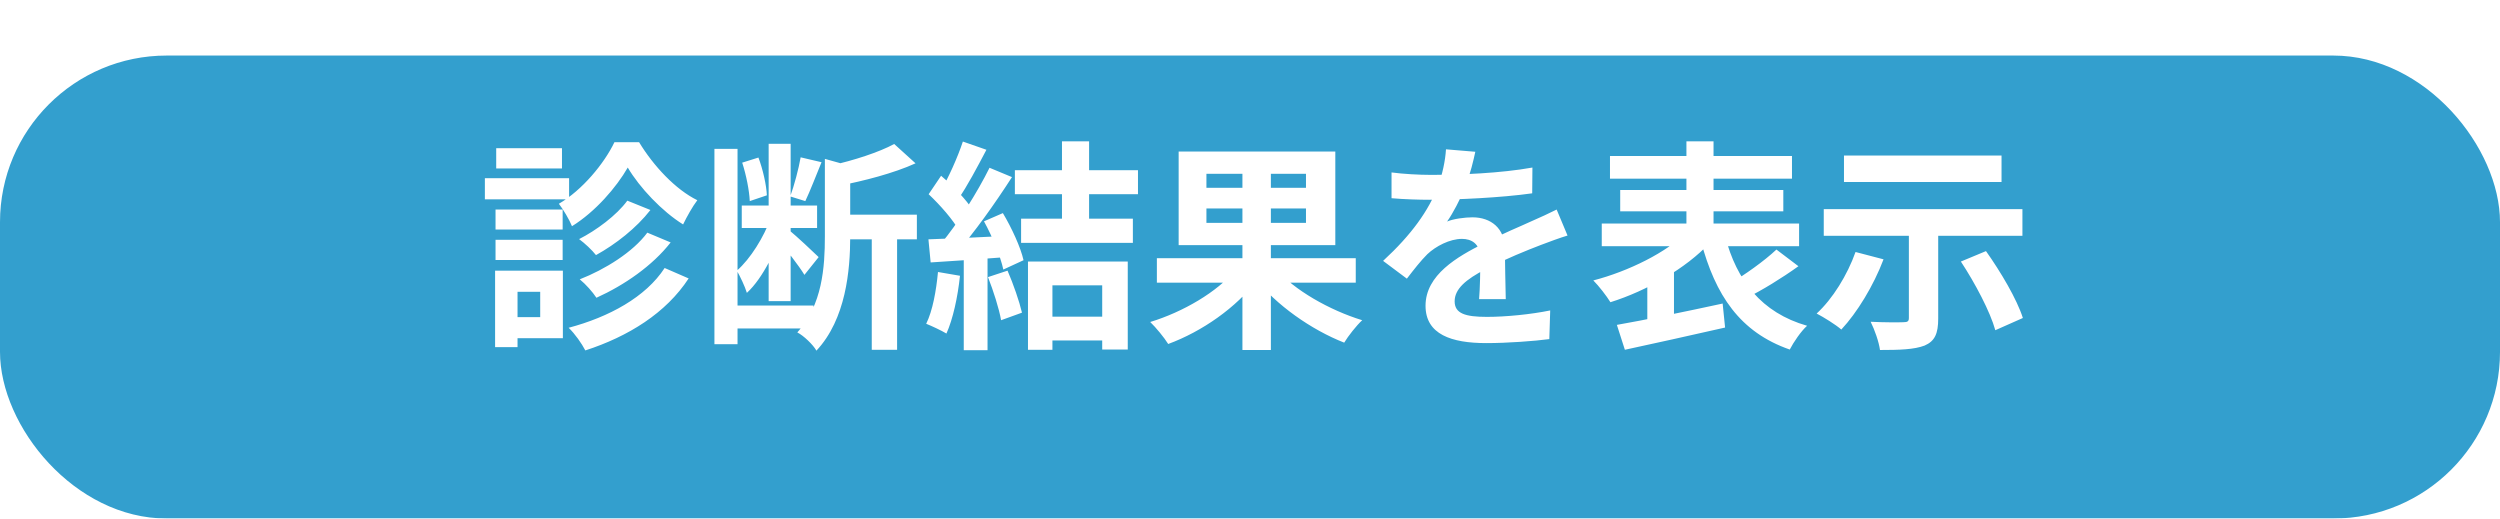
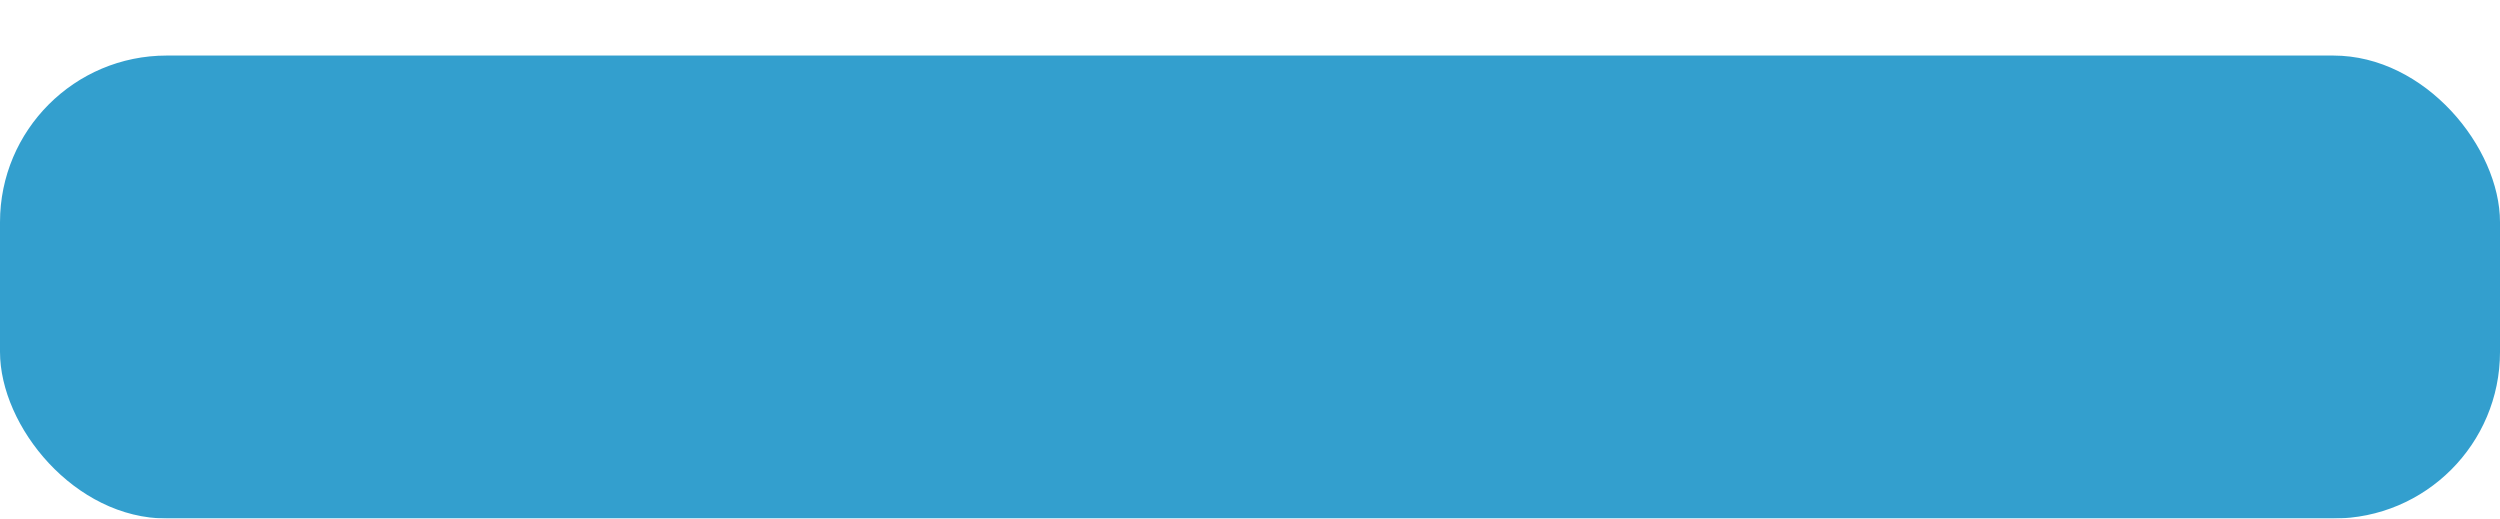
<svg xmlns="http://www.w3.org/2000/svg" width="270" height="56" viewBox="0 0 270 56" fill="none">
  <g filter="url(#filter0_d_495_41781)">
    <rect width="270" height="50" rx="18" fill="#339FCE" />
  </g>
-   <path d="M67.798 18.095C66.574 20.231 64.294 22.871 61.774 24.431C61.486 23.711 60.838 22.631 60.358 22.007C62.878 20.543 65.254 17.663 66.358 15.359H69.022C70.582 17.927 72.958 20.471 75.31 21.623C74.782 22.319 74.182 23.399 73.774 24.239C71.494 22.823 69.07 20.255 67.798 18.095ZM67.75 21.671L70.246 22.679C68.734 24.623 66.502 26.375 64.366 27.551C63.934 26.999 63.166 26.279 62.542 25.823C64.39 24.887 66.598 23.255 67.75 21.671ZM69.91 25.127L72.43 26.183C70.462 28.703 67.438 30.791 64.414 32.159C64.006 31.535 63.286 30.719 62.614 30.167C65.326 29.111 68.374 27.215 69.91 25.127ZM71.782 28.943L74.374 30.071C71.926 33.815 67.87 36.335 63.214 37.847C62.83 37.103 62.11 36.071 61.414 35.399C65.758 34.247 69.742 32.087 71.782 28.943ZM53.518 22.631H60.766V24.791H53.518V22.631ZM53.59 16.007H60.694V18.191H53.59V16.007ZM53.518 25.895H60.766V28.079H53.518V25.895ZM52.366 19.247H61.462V21.527H52.366V19.247ZM54.766 29.231H60.79V36.527H54.766V34.247H58.342V31.511H54.766V29.231ZM53.47 29.231H55.894V37.487H53.47V29.231ZM80.11 22.199H88.246V24.623H80.11V22.199ZM78.742 32.999H87.862V35.471H78.742V32.999ZM77.158 16.079H79.654V37.175H77.158V16.079ZM83.014 15.527H85.39V32.519H83.014V15.527ZM83.23 23.567L84.766 24.239C83.902 26.879 82.414 30.023 80.662 31.631C80.446 30.911 79.942 29.879 79.582 29.231C81.046 27.959 82.51 25.583 83.23 23.567ZM86.47 16.991L88.726 17.519C88.126 18.983 87.478 20.663 86.974 21.719L85.342 21.215C85.774 20.039 86.254 18.239 86.47 16.991ZM80.158 17.567L81.91 17.015C82.39 18.287 82.774 19.991 82.822 21.095L80.974 21.719C80.926 20.591 80.59 18.887 80.158 17.567ZM85.318 24.935C85.894 25.391 87.934 27.287 88.414 27.767L86.878 29.687C86.302 28.727 84.79 26.783 84.046 25.943L85.318 24.935ZM90.358 23.183H99.022V25.847H90.358V23.183ZM94.15 24.527H96.886V37.775H94.15V24.527ZM89.086 17.159L92.446 18.095C92.422 18.335 92.23 18.455 91.822 18.527V25.583C91.822 29.159 91.366 34.463 88.174 37.871C87.814 37.223 86.782 36.239 86.11 35.903C88.822 32.927 89.086 28.823 89.086 25.535V17.159ZM96.574 15.551L98.878 17.639C96.502 18.719 93.31 19.535 90.598 20.063C90.454 19.439 90.046 18.455 89.71 17.879C92.206 17.327 94.942 16.439 96.574 15.551ZM114.694 15.263H117.622V24.671H114.694V15.263ZM112.486 34.199H120.286V36.767H112.486V34.199ZM109.606 18.383H122.902V20.975H109.606V18.383ZM110.278 23.615H122.35V26.231H110.278V23.615ZM111.022 28.247H121.798V37.751H119.038V30.815H113.662V37.775H111.022V28.247ZM103.99 15.287L106.534 16.175C105.55 18.047 104.422 20.183 103.486 21.503L101.542 20.711C102.406 19.271 103.438 16.967 103.99 15.287ZM106.87 18.119L109.294 19.127C107.518 21.887 105.166 25.223 103.318 27.263L101.566 26.375C103.414 24.215 105.598 20.687 106.87 18.119ZM100.294 20.975L101.638 18.983C102.934 20.087 104.422 21.623 105.046 22.679L103.582 24.935C102.982 23.783 101.518 22.127 100.294 20.975ZM106.27 23.903L108.31 23.015C109.27 24.623 110.23 26.711 110.542 28.103L108.358 29.111C108.07 27.743 107.182 25.559 106.27 23.903ZM100.27 25.847C102.502 25.775 105.79 25.631 109.006 25.463L108.982 27.743C105.982 27.983 102.862 28.199 100.51 28.343L100.27 25.847ZM106.702 29.927L108.814 29.231C109.438 30.671 110.086 32.543 110.374 33.767L108.118 34.583C107.902 33.335 107.278 31.391 106.702 29.927ZM101.302 29.375L103.678 29.783C103.438 32.087 102.91 34.487 102.214 36.023C101.71 35.711 100.63 35.207 100.03 34.967C100.726 33.551 101.11 31.415 101.302 29.375ZM104.086 27.119H106.654V37.823H104.086V27.119ZM124.942 27.887H146.422V30.527H124.942V27.887ZM134.182 17.351H137.254V37.799H134.182V17.351ZM133.39 29.183L135.79 30.215C133.534 33.215 129.814 35.807 126.166 37.151C125.734 36.455 124.846 35.375 124.222 34.775C127.774 33.695 131.494 31.511 133.39 29.183ZM137.782 29.015C139.75 31.319 143.59 33.503 147.118 34.583C146.494 35.159 145.606 36.287 145.174 37.007C141.622 35.615 137.83 32.951 135.526 30.023L137.782 29.015ZM130.294 22.511V24.071H141.046V22.511H130.294ZM130.294 18.767V20.279H141.046V18.767H130.294ZM127.294 16.367H144.214V26.471H127.294V16.367ZM159.334 16.391C159.142 17.279 158.83 18.695 158.158 20.423C157.654 21.599 156.958 22.967 156.286 23.927C156.934 23.639 158.206 23.471 159.022 23.471C161.014 23.471 162.526 24.647 162.526 26.879C162.526 28.175 162.598 30.791 162.622 32.303H159.742C159.838 31.175 159.886 29.135 159.862 27.839C159.862 26.303 158.902 25.799 157.894 25.799C156.574 25.799 155.062 26.591 154.15 27.455C153.43 28.175 152.758 29.039 151.942 30.095L149.374 28.175C152.446 25.343 154.294 22.751 155.302 20.111C155.782 18.815 156.094 17.351 156.166 16.127L159.334 16.391ZM150.286 18.623C151.51 18.791 153.286 18.887 154.51 18.887C157.678 18.887 162.022 18.719 165.502 18.095L165.478 20.879C162.094 21.359 157.27 21.575 154.342 21.575C153.358 21.575 151.606 21.527 150.286 21.407V18.623ZM169.294 25.439C168.55 25.655 167.254 26.135 166.438 26.447C164.878 27.047 162.718 27.911 160.462 29.063C158.278 30.191 157.102 31.223 157.102 32.543C157.102 33.863 158.254 34.223 160.582 34.223C162.622 34.223 165.31 33.959 167.422 33.527L167.326 36.623C165.718 36.839 162.79 37.055 160.51 37.055C156.766 37.055 153.958 36.119 153.958 33.023C153.958 29.687 157.39 27.719 160.27 26.279C162.478 25.127 163.99 24.551 165.43 23.879C166.366 23.471 167.206 23.087 168.118 22.631L169.294 25.439ZM173.878 16.847H193.534V19.295H173.878V16.847ZM174.982 20.519H192.598V22.823H174.982V20.519ZM172.99 24.143H194.302V26.591H172.99V24.143ZM182.134 15.263H185.062V26.207H182.134V15.263ZM182.158 25.055L184.654 26.231C182.086 28.991 177.838 31.415 173.926 32.639C173.494 31.943 172.678 30.887 172.078 30.287C175.87 29.303 180.046 27.239 182.158 25.055ZM186.31 25.511C187.558 30.287 190.222 33.767 195.166 35.183C194.518 35.759 193.702 36.959 193.294 37.751C187.918 35.879 185.254 31.895 183.694 26.015L186.31 25.511ZM191.854 26.951L194.23 28.751C192.43 30.047 190.27 31.367 188.614 32.183L186.79 30.647C188.398 29.711 190.558 28.175 191.854 26.951ZM174.622 35.087C177.526 34.583 181.942 33.671 186.046 32.783L186.31 35.375C182.542 36.239 178.462 37.127 175.486 37.775L174.622 35.087ZM177.91 30.215L179.806 28.319L180.79 28.583V35.495H177.91V30.215ZM206.158 24.191H209.326V34.415C209.326 36.023 208.966 36.839 207.862 37.319C206.734 37.751 205.15 37.799 203.038 37.799C202.918 36.911 202.462 35.615 202.03 34.751C203.398 34.823 205.102 34.823 205.558 34.799C206.014 34.799 206.158 34.703 206.158 34.343V24.191ZM200.398 27.215L203.422 28.007C202.342 30.863 200.566 33.767 198.862 35.591C198.262 35.063 196.942 34.247 196.198 33.863C197.926 32.279 199.51 29.711 200.398 27.215ZM211.774 28.247L214.486 27.119C216.07 29.351 217.822 32.303 218.47 34.343L215.494 35.663C214.942 33.671 213.31 30.575 211.774 28.247ZM199.15 16.799H216.166V19.655H199.15V16.799ZM196.966 22.583H218.422V25.463H196.966V22.583Z" fill="white" />
  <defs>
    <filter id="filter0_d_495_41781" x="0" y="0" width="270" height="56" filterUnits="userSpaceOnUse" color-interpolation-filters="sRGB">
      <feFlood flood-opacity="0" result="BackgroundImageFix" />
      <feColorMatrix in="SourceAlpha" type="matrix" values="0 0 0 0 0 0 0 0 0 0 0 0 0 0 0 0 0 0 127 0" result="hardAlpha" />
      <feOffset dy="6" />
      <feComposite in2="hardAlpha" operator="out" />
      <feColorMatrix type="matrix" values="0 0 0 0 0.152 0 0 0 0 0.461 0 0 0 0 0.596 0 0 0 1 0" />
      <feBlend mode="normal" in2="BackgroundImageFix" result="effect1_dropShadow_495_41781" />
      <feBlend mode="normal" in="SourceGraphic" in2="effect1_dropShadow_495_41781" result="shape" />
    </filter>
  </defs>
</svg>